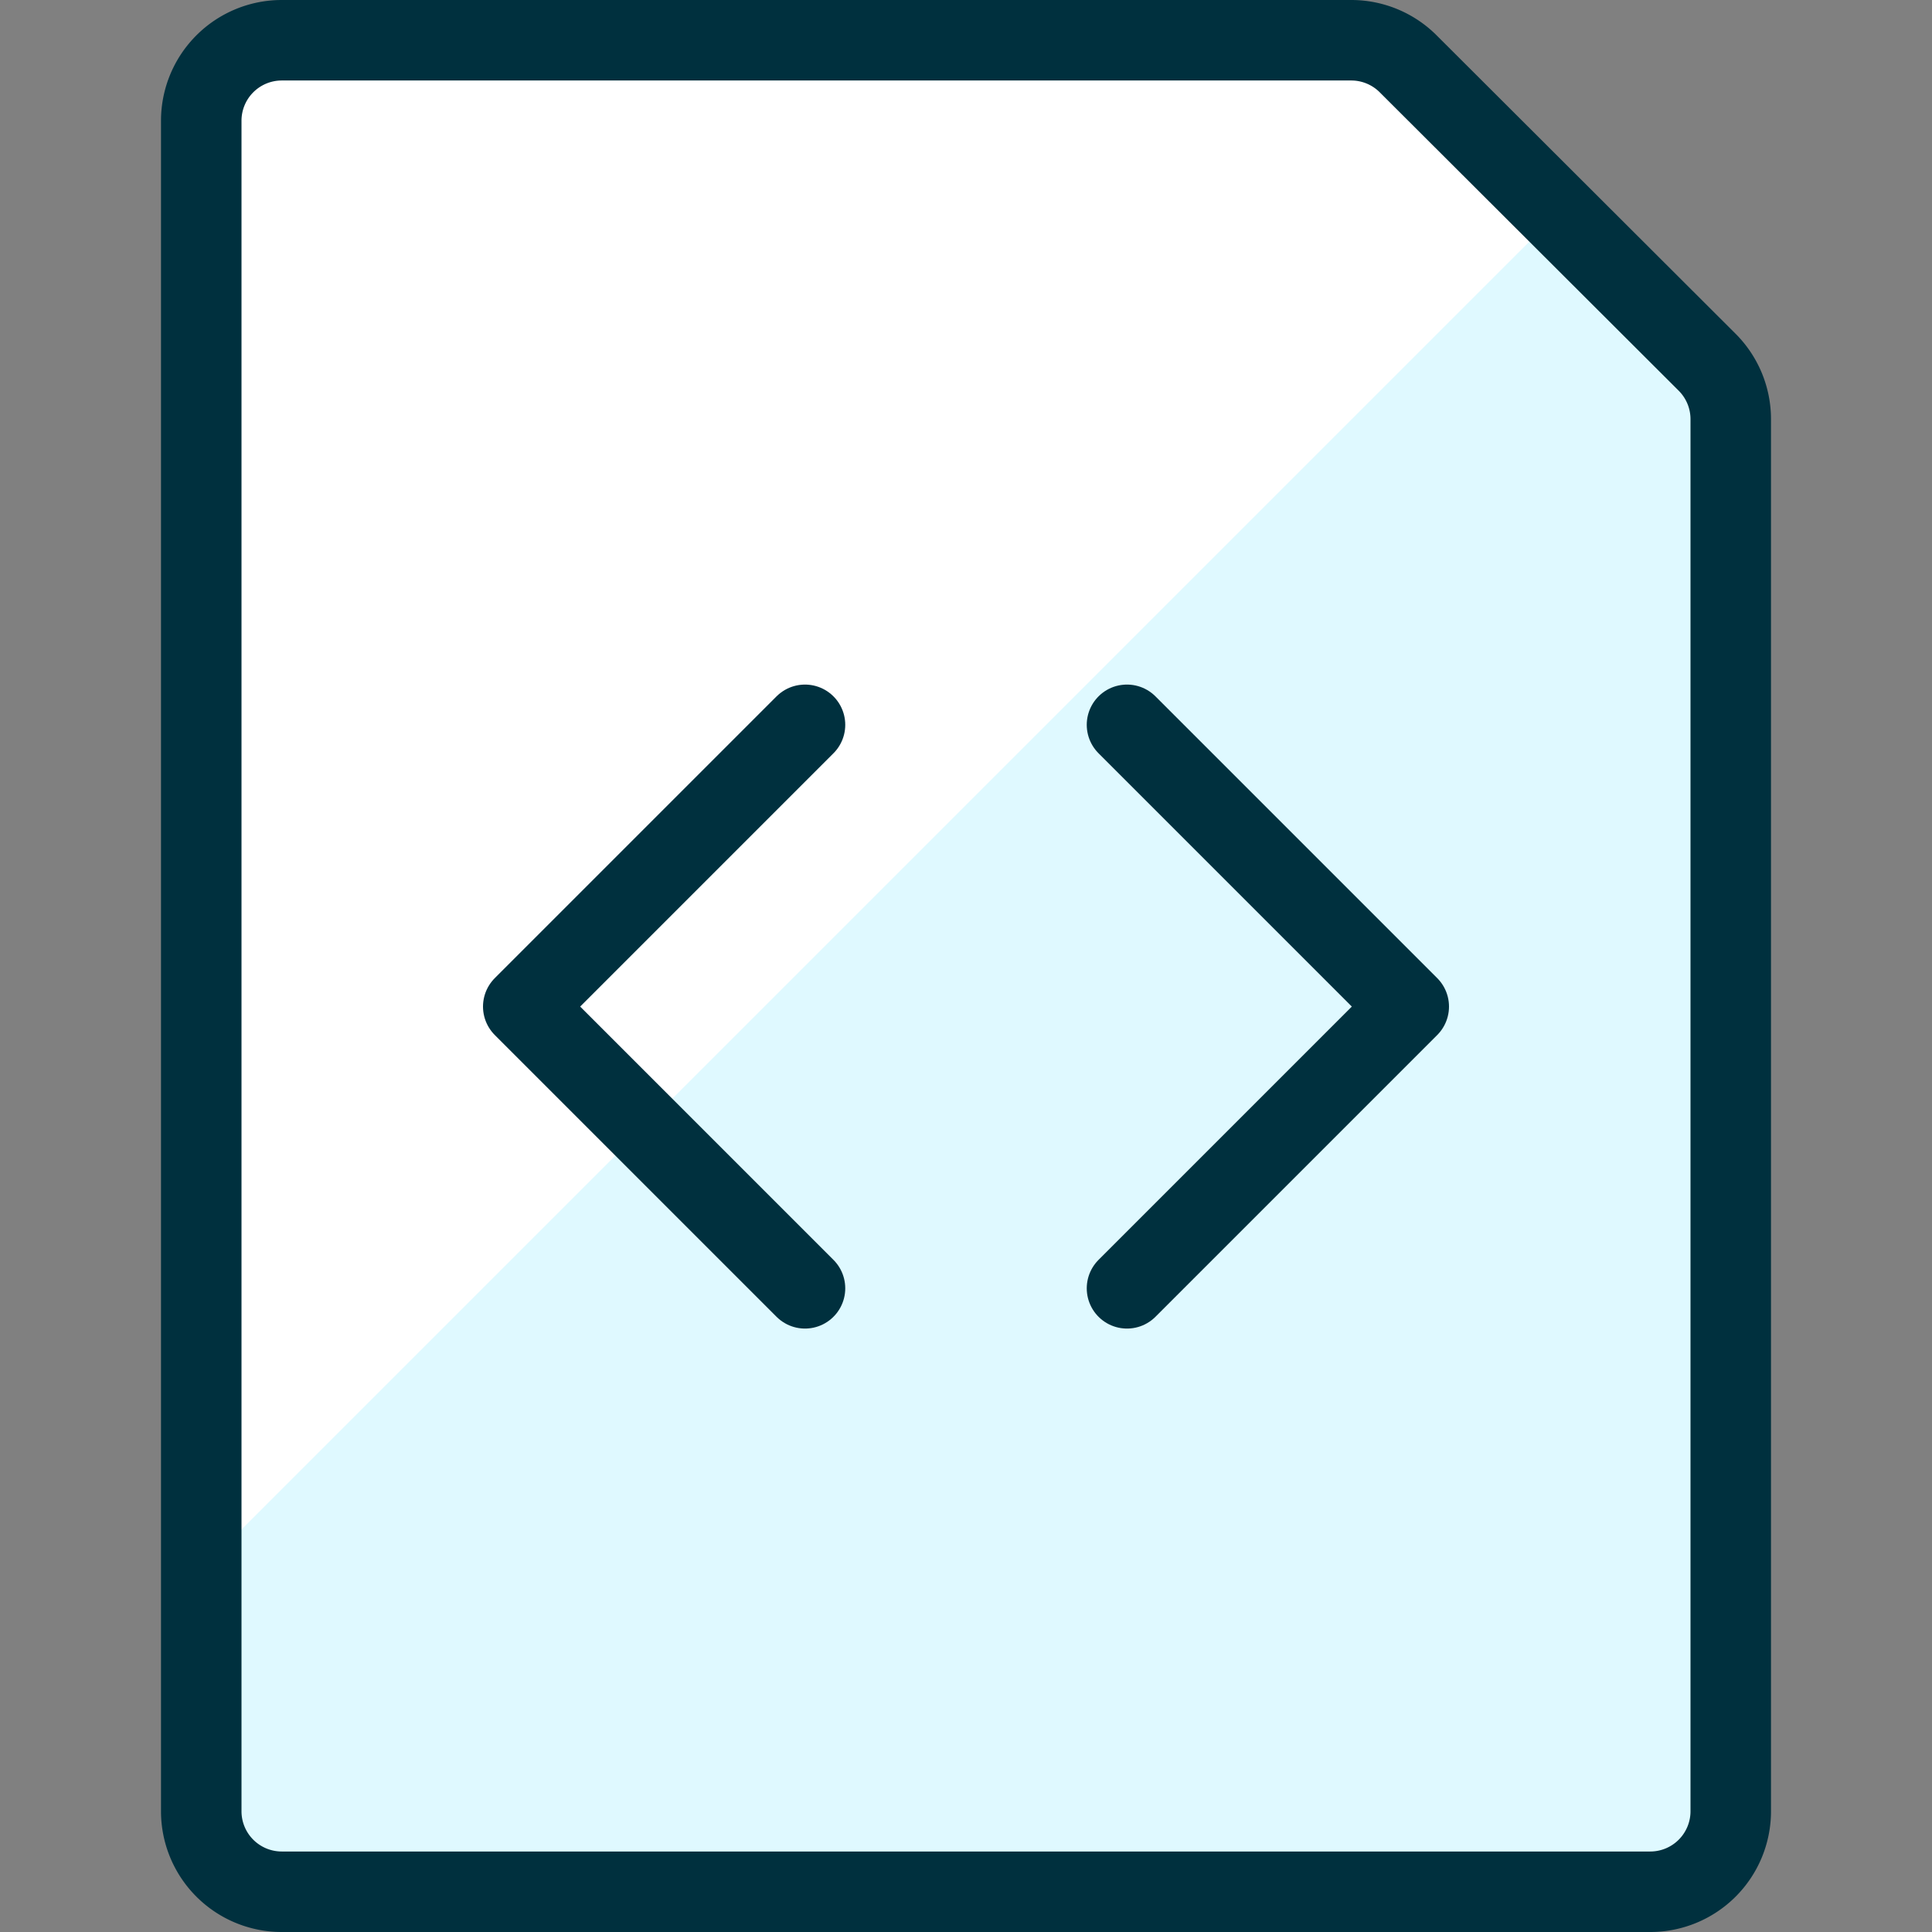
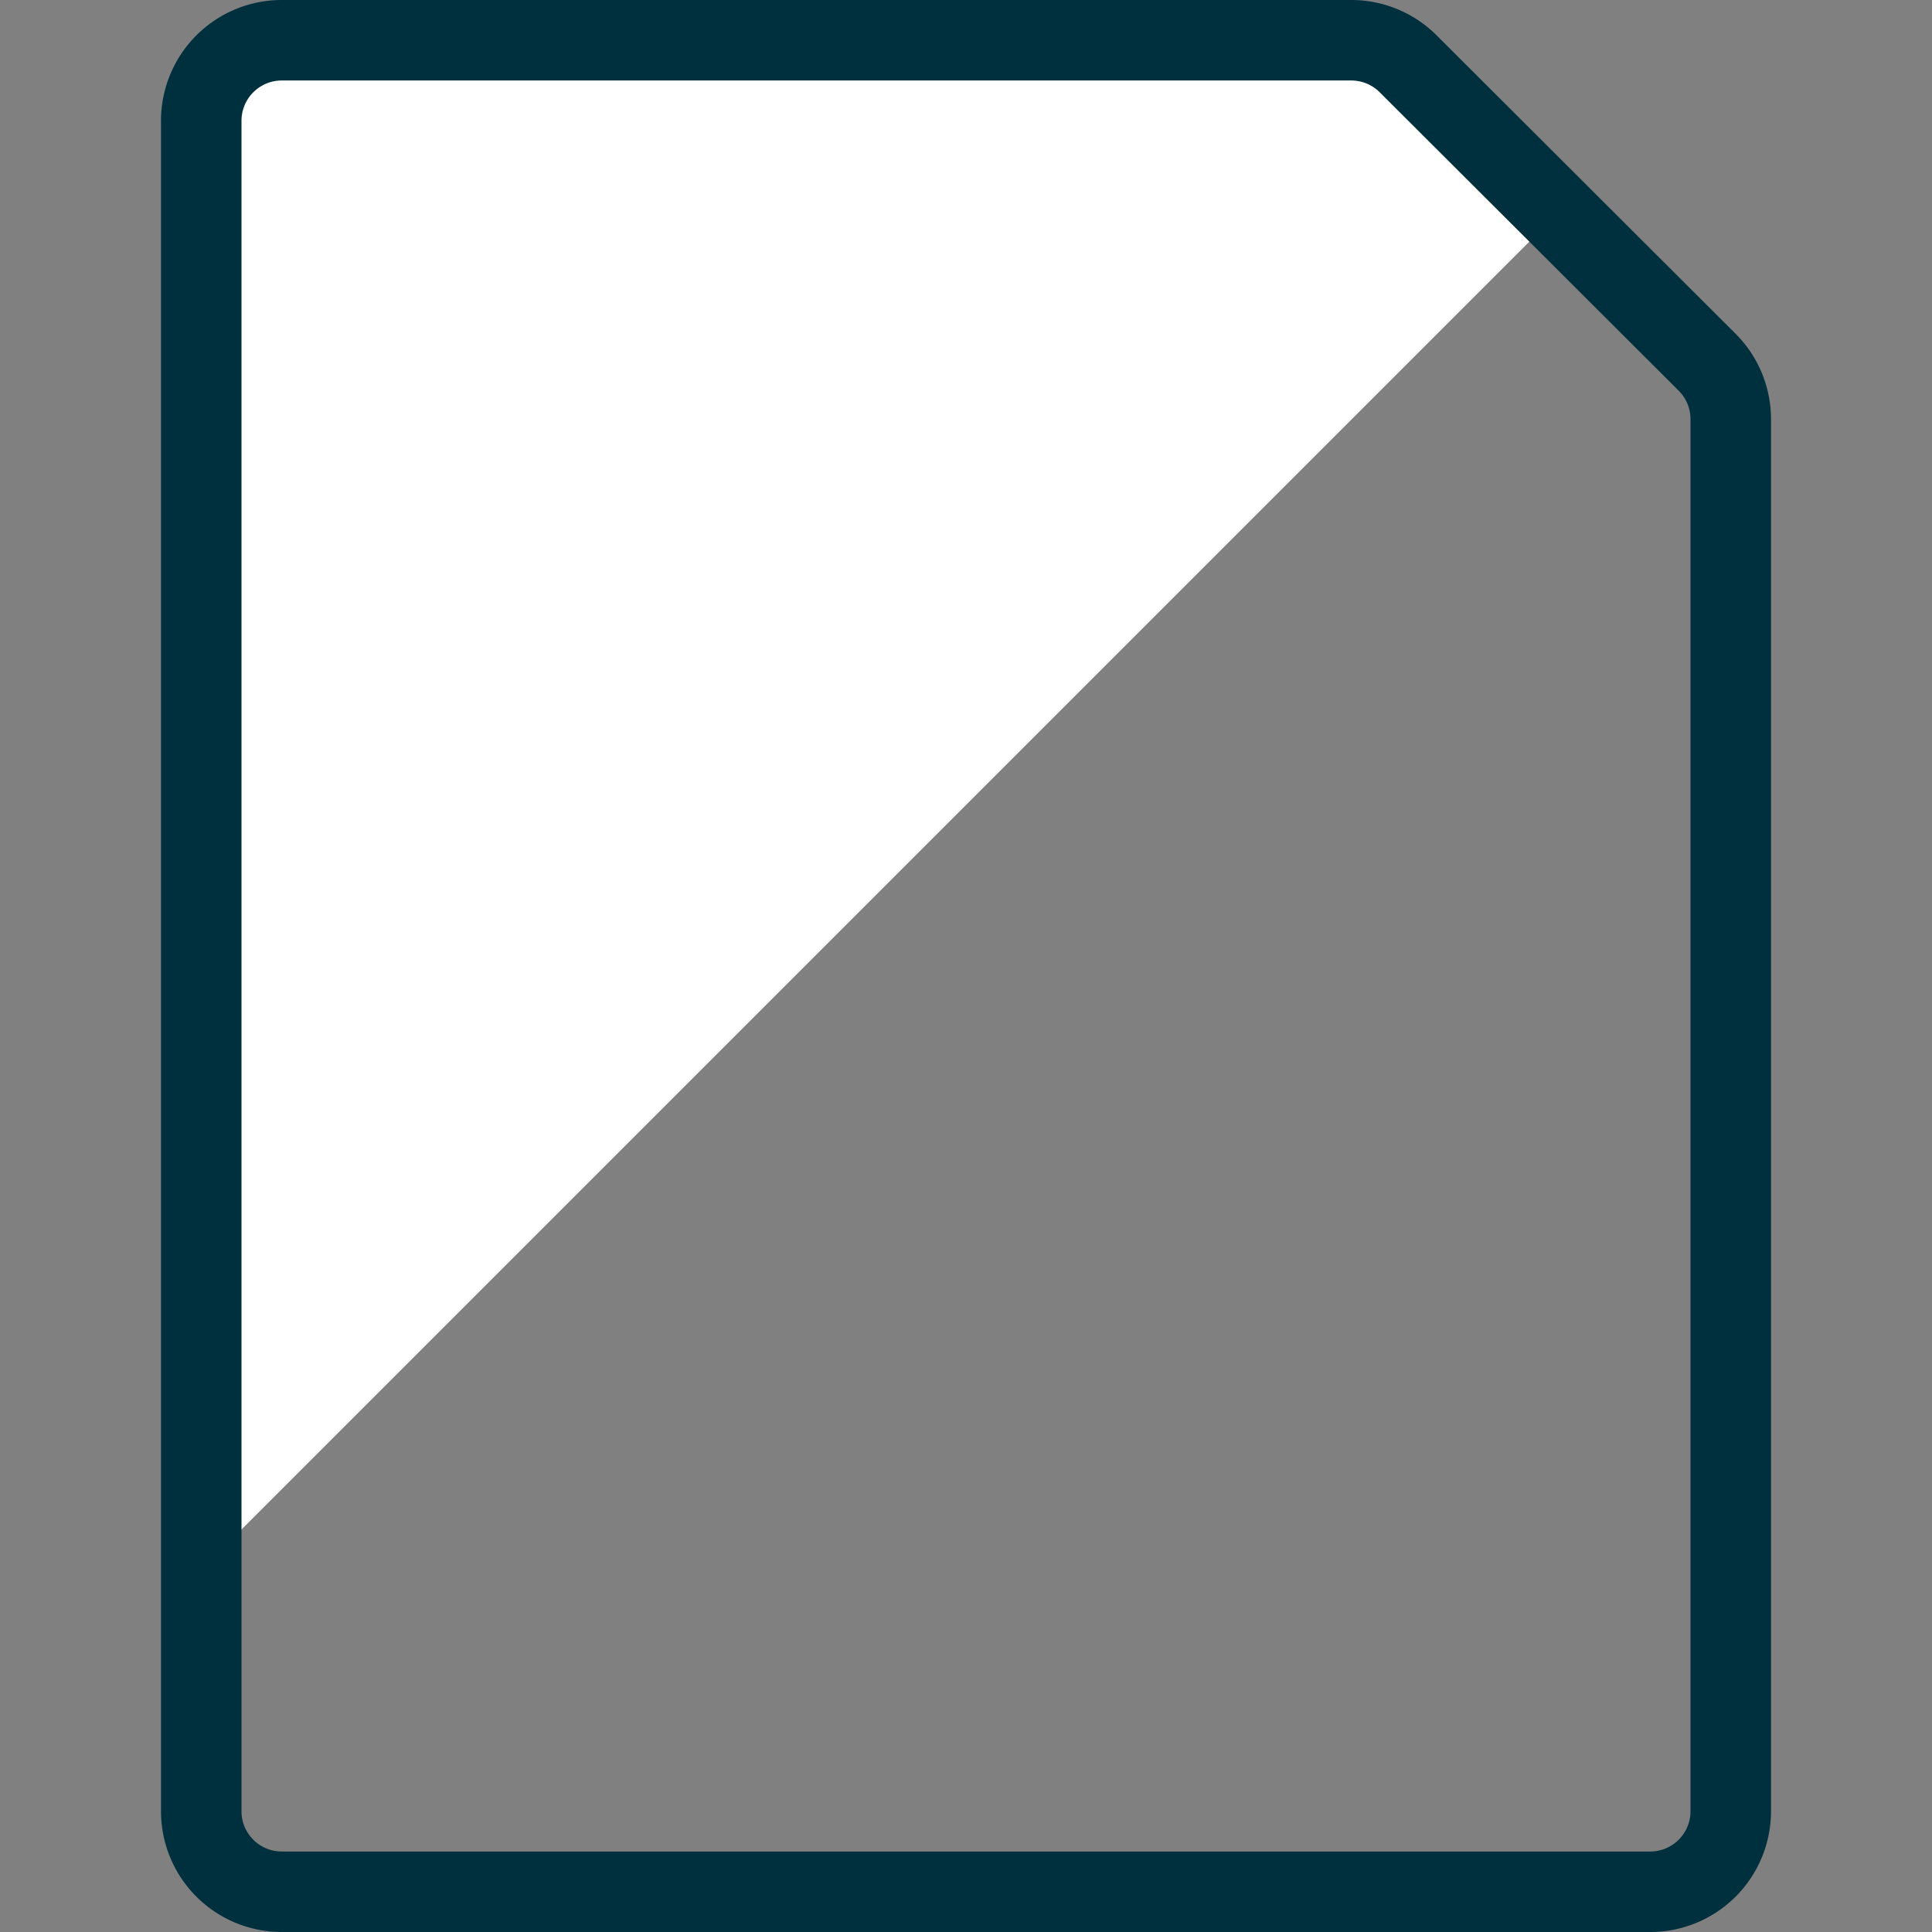
<svg xmlns="http://www.w3.org/2000/svg" viewBox="0 0 24 24" id="File-Code--Streamline-Ultimate" height="24" width="24">
  <rect x="0" y="0" width="24" height="24" fill="#808080" stroke="none" />
  <desc>File Code Streamline Icon: https://streamlinehq.com</desc>
  <defs />
-   <path d="M21.207 4.5a1 1 0 0 1 0.293 0.707V22.5a1 1 0 0 1 -1 1h-17a1 1 0 0 1 -1 -1v-21a1 1 0 0 1 1 -1h13.293a1 1 0 0 1 0.707 0.3Z" fill="#dff9ff" stroke-width="1" />
  <path d="M19.352 2.648 17.5 0.8a1 1 0 0 0 -0.707 -0.3H3.5a1 1 0 0 0 -1 1v18Z" fill="#ffffff" stroke-width="1" />
-   <path d="m10 9.004 -3.5 3.5 3.5 3.5" fill="none" stroke="#00303e" stroke-linecap="round" stroke-linejoin="round" stroke-width="1" />
-   <path d="m14 9.004 3.5 3.5 -3.5 3.5" fill="none" stroke="#00303e" stroke-linecap="round" stroke-linejoin="round" stroke-width="1" />
  <path d="M21.207 4.5a1 1 0 0 1 0.293 0.707V22.5a1 1 0 0 1 -1 1h-17a1 1 0 0 1 -1 -1v-21a1 1 0 0 1 1 -1h13.293a1 1 0 0 1 0.707 0.3Z" fill="none" stroke="#00303e" stroke-linecap="round" stroke-linejoin="round" stroke-width="1" />
</svg>